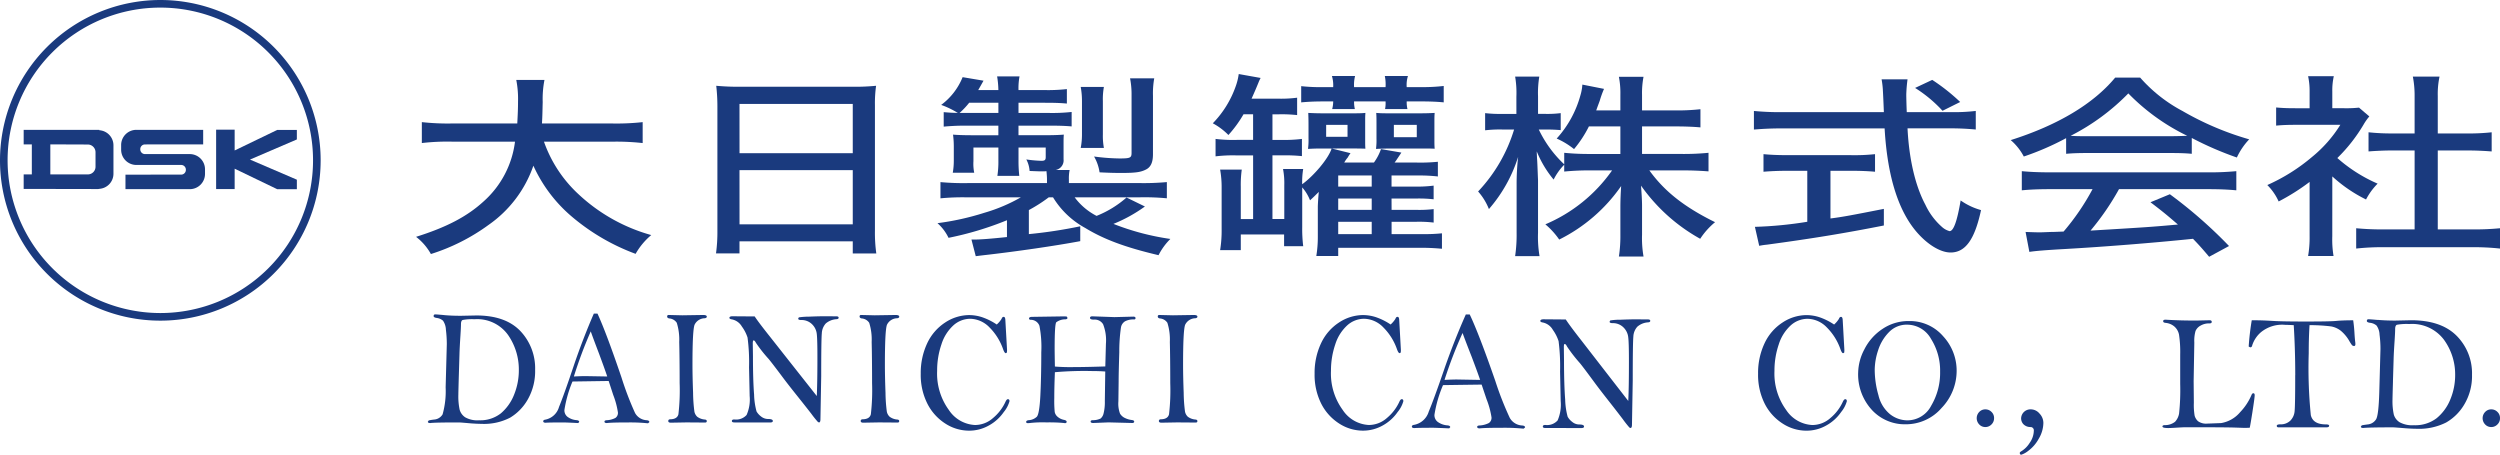
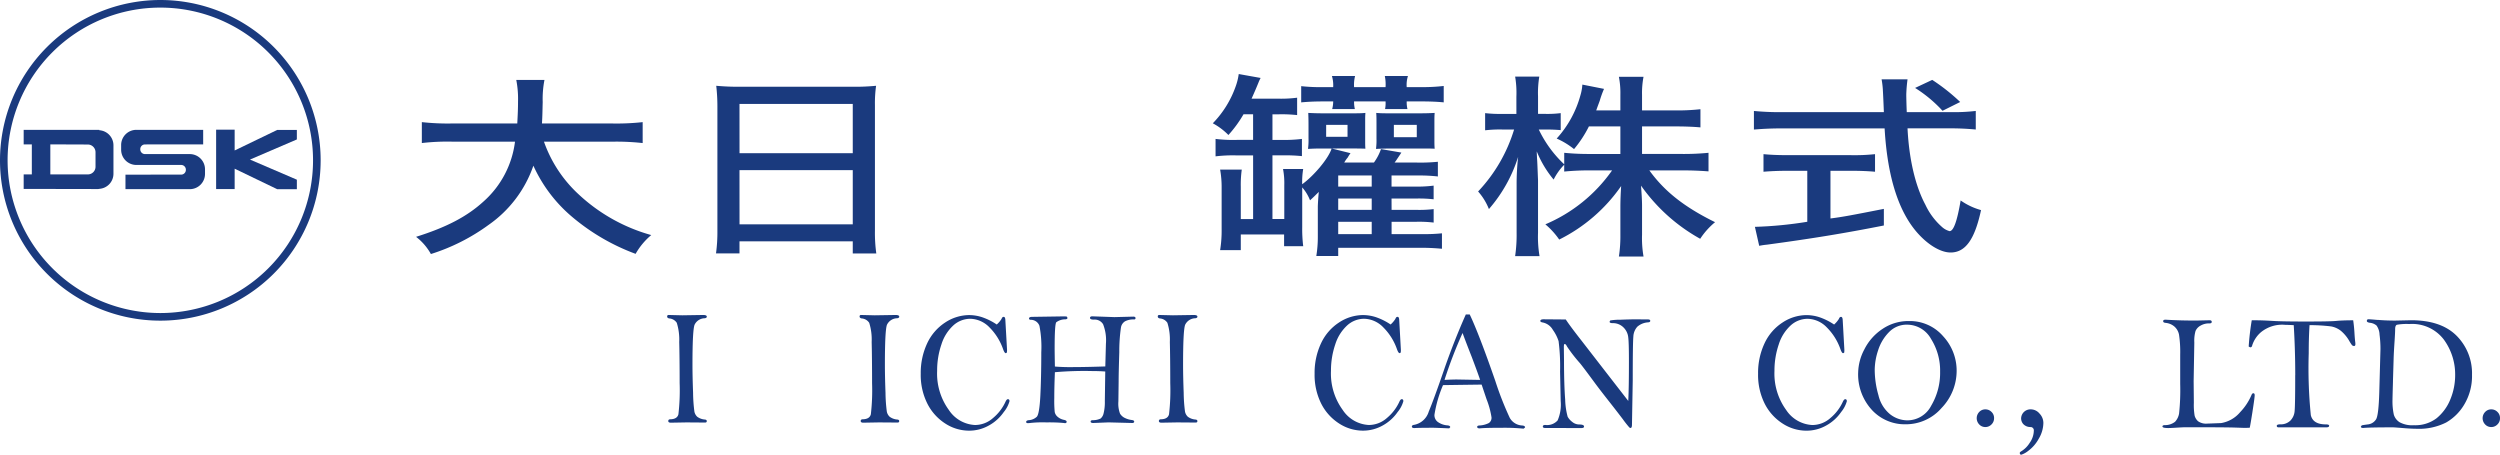
<svg xmlns="http://www.w3.org/2000/svg" id="グループ_52" data-name="グループ 52" width="408.309" height="74.253" viewBox="0 0 408.309 74.253">
  <path id="パス_13" data-name="パス 13" d="M80.578,87.953a21.254,21.254,0,0,0,5.677,8.618,28.581,28.581,0,0,0,11.845,6.64,11.252,11.252,0,0,0-2.553,3.067,34.553,34.553,0,0,1-10.734-6.354,23.716,23.716,0,0,1-5.962-8.044,19.545,19.545,0,0,1-7.321,9.672,32.4,32.4,0,0,1-9.417,4.756,9.1,9.1,0,0,0-2.424-2.808c4.973-1.564,8.344-3.318,11.061-5.81a15.651,15.651,0,0,0,5.1-9.737H65.568a36.445,36.445,0,0,0-4.935.228V84.764a38.793,38.793,0,0,0,4.977.221H76.221c.08-1.564.122-2.359.122-3.6a15.922,15.922,0,0,0-.289-3.516h4.608a16.114,16.114,0,0,0-.289,3.611c-.042,1.5-.042,2.3-.122,3.508H91.764a39.354,39.354,0,0,0,4.935-.221v3.417a39.468,39.468,0,0,0-4.893-.228Z" transform="translate(8.263 -64.819)" fill="#1a3a7e" />
  <path id="パス_14" data-name="パス 14" d="M72.792,81.437a29.352,29.352,0,0,0-.19-3.318,39.942,39.942,0,0,0,4.189.156H94.674a35.721,35.721,0,0,0,4.037-.156,20.236,20.236,0,0,0-.19,3.124v20.588a24.387,24.387,0,0,0,.224,3.672H94.9v-1.979h-18.5V105.5H72.564a25.559,25.559,0,0,0,.228-3.672Zm3.615,7.694H94.9V81.087h-18.5Zm0,11.616H94.9V91.9h-18.5Z" transform="translate(44.376 -64.109)" fill="#1a3a7e" />
-   <path id="パス_15" data-name="パス 15" d="M100.245,97.471A25.069,25.069,0,0,1,97,99.549v3.927a76.887,76.887,0,0,0,8.394-1.278v2.428c-4.277.8-10.49,1.689-15.22,2.233-.9.1-1.069.126-1.849.221l-.7-2.713h.327c1.153,0,2.717-.126,5.471-.411v-2.747a52.474,52.474,0,0,1-9.543,2.873,7.538,7.538,0,0,0-1.807-2.393,43.269,43.269,0,0,0,7.648-1.693,27.243,27.243,0,0,0,5.966-2.523H86.962a37.145,37.145,0,0,0-4.4.16V94.983a41.407,41.407,0,0,0,4.524.16H99.96v-.575c0-.51-.042-.925-.084-1.374a4.339,4.339,0,0,1-.575.034c-.495,0-.575,0-2.18-.065a4.645,4.645,0,0,0-.536-1.883,19.855,19.855,0,0,0,2.469.224c.533,0,.7-.129.7-.6V89.332H95.31v2.138a21.3,21.3,0,0,0,.126,2.488H91.859a15.148,15.148,0,0,0,.164-2.488V89.332H87.948V91.57a7.417,7.417,0,0,0,.126,1.88h-3.5a11.3,11.3,0,0,0,.167-2.009v-2.3a15.005,15.005,0,0,0-.126-1.914c.658.061,1.849.1,2.918.1h4.486V85.76h-5.35c-1.438,0-2.466.065-3.577.16V83.557c.78.061,1.069.1,2.306.126a14.364,14.364,0,0,0-2.717-1.309,10.542,10.542,0,0,0,3.5-4.532l3.413.575c-.411.734-.536.959-.864,1.533h3.291a14.794,14.794,0,0,0-.205-2.233h3.66a10.336,10.336,0,0,0-.167,2.233h4.2a28.215,28.215,0,0,0,3.7-.16v2.363c-1.111-.1-2.058-.129-3.7-.129h-4.2v1.659h4.729a29.439,29.439,0,0,0,3.95-.156v2.359c-1.153-.1-2.18-.126-3.782-.126h-4.9v1.564h4.071c1.606,0,2.553-.034,3.333-.1-.042.476-.042.86-.042,1.5V91.25A1.6,1.6,0,0,1,101.4,93h2.26a7.061,7.061,0,0,0-.122,1.564v.575h11.392a41.813,41.813,0,0,0,4.608-.16v2.648a38.5,38.5,0,0,0-4.444-.16H104.48a10.313,10.313,0,0,0,3.58,3.033,16.83,16.83,0,0,0,4.893-3l3,1.465a24.159,24.159,0,0,1-5.14,2.842,41.134,41.134,0,0,0,9.3,2.458,10.254,10.254,0,0,0-1.933,2.652c-5.43-1.278-8.923-2.587-11.966-4.44a13.982,13.982,0,0,1-5.266-5.011ZM86.1,83.682h5.924V82.023H87.251a12.755,12.755,0,0,1-1.564,1.659ZM105.469,89.4a11.322,11.322,0,0,0,.205-2.169v-5.46a12.548,12.548,0,0,0-.205-2.329h3.786a11.156,11.156,0,0,0-.167,2.329v5.426a10.8,10.8,0,0,0,.167,2.2Zm11.8,1.054c0,1.309-.369,2.074-1.111,2.458-.864.445-1.686.575-4.071.575-1.275,0-2.18-.034-3.539-.1a7.2,7.2,0,0,0-.9-2.587,33.447,33.447,0,0,0,4.155.32c1.765,0,1.971-.1,1.971-.925V80.779a13.606,13.606,0,0,0-.244-2.743h3.946a14.018,14.018,0,0,0-.205,2.873Z" transform="translate(71.037 -65.24)" fill="#1a3a7e" />
  <path id="パス_16" data-name="パス 16" d="M123.085,99.8h4.033a20.288,20.288,0,0,0,2.838-.126v2.2a20.3,20.3,0,0,0-2.838-.129h-4.033v2.013h4.939a27.791,27.791,0,0,0,3.287-.129v2.523a36.188,36.188,0,0,0-3.66-.16H114.368v1.339h-3.577a19.219,19.219,0,0,0,.247-3.192V99.352c0-.415.08-1.788.164-2.488-.658.635-.822.829-1.438,1.374a7.086,7.086,0,0,0-1.275-2.108v6.476a22.972,22.972,0,0,0,.164,3.131h-3.124v-1.918H98.456v2.553H95.081a19.808,19.808,0,0,0,.247-3.413V96.194a16.3,16.3,0,0,0-.247-2.972h3.535a18.011,18.011,0,0,0-.16,2.808V101.3h2.013v-10.4h-2.8a23.683,23.683,0,0,0-3.333.16V88.212a23.136,23.136,0,0,0,3.455.16h2.675V84.19H98.9a19.769,19.769,0,0,1-2.466,3.383,10.627,10.627,0,0,0-2.549-1.914,16.439,16.439,0,0,0,3.74-6.035,9.656,9.656,0,0,0,.495-2.009l3.577.639a6.445,6.445,0,0,0-.369.8c-.495,1.21-.658,1.56-1.111,2.584h4.4a19.473,19.473,0,0,0,3.04-.16v2.842a22.669,22.669,0,0,0-2.918-.129h-1.111v4.182h1.4a23.534,23.534,0,0,0,3.413-.16V91.02a28.057,28.057,0,0,0-3.291-.126h-1.522v10.4h1.933V95.745a12.277,12.277,0,0,0-.205-2.618h3.291a13.244,13.244,0,0,0-.164,2.488c1.933-1.4,4.319-4.242,4.809-5.841l3.086.769a6.177,6.177,0,0,0-.453.7,5.568,5.568,0,0,0-.575.829h4.851a8.37,8.37,0,0,0,1.153-2.2l3.329.571c-.164.255-.164.255-.7,1.054a5.529,5.529,0,0,1-.411.575h3.58a28.787,28.787,0,0,0,3.493-.129v2.4a27.51,27.51,0,0,0-3.208-.16h-4.36V96h4.075a20.892,20.892,0,0,0,2.8-.16v2.233a21.151,21.151,0,0,0-2.8-.126h-4.075Zm-6.126-17.712a5.071,5.071,0,0,0,.126,1.244h-3.7a5.034,5.034,0,0,0,.164-1.244h-1.727c-1.316,0-2.549.061-3.5.156V79.594a28.838,28.838,0,0,0,3.58.16h1.644a5.362,5.362,0,0,0-.205-1.819h3.782a5.853,5.853,0,0,0-.164,1.819h5.14a6.727,6.727,0,0,0-.122-1.819h3.782a4.823,4.823,0,0,0-.205,1.819h2.427a30.038,30.038,0,0,0,3.618-.19v2.679c-.947-.1-2.264-.156-3.618-.156h-2.427a4.762,4.762,0,0,0,.122,1.244H122.02a4.889,4.889,0,0,0,.08-1.244Zm-4.973,7.69c-.947,0-1.4,0-2.553.065a11.012,11.012,0,0,0,.084-1.754V86.073c0-.479,0-1.179-.042-2.108.7.034,1.358.065,2.428.065h4.688c.985,0,1.522,0,2.218-.065-.038.609-.038.609-.038,1.408v2.743c0,1.149,0,1.149.038,1.693-.822-.034-1.271-.034-2.424-.034Zm.411-1.914h3.493V85.914H112.4ZM119.839,96V94.182h-5.471V96Zm-5.471,3.8h5.471V97.948h-5.471Zm0,3.961h5.471v-2.013h-5.471Zm15.71-15.8c0,1.084,0,1.214.042,1.853-.7-.034-.944-.034-2.386-.034h-4.688c-1.027,0-1.769.034-2.507.065a11.1,11.1,0,0,0,.08-1.689V85.723c0-.8,0-1.149-.042-1.758.742.065,1.237.065,2.18.065h4.977c1.111,0,1.727-.03,2.386-.065-.042.578-.042.769-.042,1.724Zm-6.621-.034H127.2V85.914h-3.744Z" transform="translate(104.194 -65.523)" fill="#1a3a7e" />
  <path id="パス_17" data-name="パス 17" d="M123.37,85.863a18.9,18.9,0,0,1-2.428,3.706,12.622,12.622,0,0,0-2.835-1.724,17.225,17.225,0,0,0,3.866-7.024,7.785,7.785,0,0,0,.327-1.788l3.539.7a15.76,15.76,0,0,0-.7,1.944c-.247.67-.369.989-.575,1.568h3.946V80.692a13.867,13.867,0,0,0-.244-2.934h4.026a13.724,13.724,0,0,0-.244,2.934v2.557h5.3a34.359,34.359,0,0,0,4.239-.194v2.968c-1.073-.1-2.469-.16-4.239-.16h-5.3v4.5h6.579a41.115,41.115,0,0,0,4.277-.19v3.033c-1.358-.1-2.629-.16-4.277-.16H133.24c2.469,3.413,5.677,5.966,10.734,8.458a12.184,12.184,0,0,0-2.428,2.713,29.064,29.064,0,0,1-9.664-8.683c.084,1.18.167,2.3.167,3.287v4.726a17.321,17.321,0,0,0,.244,3.573h-4.026a22.112,22.112,0,0,0,.244-3.607V98.982c0-.925.042-2.074.126-3.383a26.816,26.816,0,0,1-10.117,8.744,12.614,12.614,0,0,0-2.264-2.488,25.388,25.388,0,0,0,10.9-8.808h-3.5a41.457,41.457,0,0,0-4.319.19V92.122a9.421,9.421,0,0,0-1.727,2.424,17.249,17.249,0,0,1-2.755-4.6c0,.479.038.829.038,1.084.046.415.084,1.628.167,3.637v8.557a18.793,18.793,0,0,0,.247,3.828h-3.988a23.88,23.88,0,0,0,.244-3.828V95.44a40.182,40.182,0,0,1,.247-4.6,23.832,23.832,0,0,1-4.771,8.523,9.68,9.68,0,0,0-1.765-2.873,25.506,25.506,0,0,0,5.879-10.121h-1.933a20.613,20.613,0,0,0-2.8.129V83.694a20.784,20.784,0,0,0,2.8.126h2.306V81.011a15.978,15.978,0,0,0-.205-3.287h3.946a16.434,16.434,0,0,0-.205,3.257v2.838h1.275a17.072,17.072,0,0,0,2.428-.126v2.778c-.742-.065-1.484-.1-2.344-.1h-1.237a18.989,18.989,0,0,0,4.155,5.685V90.174a40.957,40.957,0,0,0,4.319.19h4.851v-4.5Z" transform="translate(136.136 -65.217)" fill="#1a3a7e" />
  <path id="パス_18" data-name="パス 18" d="M149.359,83.2a29.893,29.893,0,0,0,3.991-.194v3.033a44.517,44.517,0,0,0-4.566-.19h-6.579c.244,5.011,1.271,9.417,2.918,12.48a11.058,11.058,0,0,0,2.838,3.736,3.013,3.013,0,0,0,1.111.571c.654,0,1.233-1.625,1.807-5.011A10.813,10.813,0,0,0,154.21,99.2c-1.027,4.787-2.545,6.925-4.973,6.925-1.564,0-3.539-1.149-5.262-3.033-3.211-3.508-5.061-9.288-5.513-17.236h-16.78c-1.727,0-3.044.065-4.566.19V83.009a43.857,43.857,0,0,0,4.566.194H138.34c-.126-3.227-.167-3.512-.167-3.7a14.135,14.135,0,0,0-.205-1.659h4.239A22.692,22.692,0,0,0,142,80.33c0,.445.038,2.009.08,2.873ZM122.629,92.78c-1.48,0-2.88.061-3.95.156V90.063c1.031.1,2.222.164,4.033.164h10.239a31.927,31.927,0,0,0,3.946-.164v2.873c-1.111-.1-2.386-.156-3.908-.156h-3.371v7.789c2.017-.259,3.371-.514,8.721-1.568v2.713c-6.457,1.278-11.761,2.142-19.085,3.131a11.184,11.184,0,0,0-1.275.19l-.7-3.1a64.36,64.36,0,0,0,8.553-.829V92.78Zm25.291-9.8a21.66,21.66,0,0,0-4.482-3.733l2.8-1.313a31.6,31.6,0,0,1,4.566,3.611Z" transform="translate(169.34 -64.886)" fill="#1a3a7e" />
-   <path id="パス_19" data-name="パス 19" d="M137.187,87.663a44.721,44.721,0,0,1-6.91,3,9.126,9.126,0,0,0-2.138-2.682c7.652-2.424,13.492-5.9,17.065-10.212h4.071a24.417,24.417,0,0,0,6.914,5.456,48.055,48.055,0,0,0,10.9,4.631,10.98,10.98,0,0,0-2.017,2.968,53.539,53.539,0,0,1-7.362-3.192v2.587c-1.069-.1-2.1-.129-3.618-.129h-13.53c-1.153,0-2.386.034-3.371.129Zm-2.469,8.329c-2.1,0-3.455.065-4.768.19V93.054c1.313.129,2.8.194,4.768.194h25.5a46.415,46.415,0,0,0,4.768-.194v3.128c-1.355-.126-2.713-.19-4.768-.19H145.824a42.355,42.355,0,0,1-4.65,6.769c9.626-.578,9.626-.578,14.272-.989-1.727-1.5-2.549-2.173-4.482-3.641l3.166-1.309a75.2,75.2,0,0,1,9.664,8.458l-3.249,1.758c-1.317-1.564-1.807-2.077-2.633-2.937-6.826.7-14.637,1.309-20.767,1.659-3.329.19-4.935.32-5.962.479l-.616-3.257c.9.034,1.728.065,2.3.065.331,0,.947-.03,1.891-.065.369,0,.369,0,2.017-.065a38.409,38.409,0,0,0,4.729-6.925Zm19.371-8.649c1.195,0,2.017-.034,2.88-.065a34.259,34.259,0,0,1-9.623-6.925,35.766,35.766,0,0,1-9.421,6.925c.906.065,1.442.065,2.675.065Z" transform="translate(200.259 -65.099)" fill="#1a3a7e" />
-   <path id="パス_20" data-name="パス 20" d="M149.765,103.851a16.626,16.626,0,0,0,.205,3.223h-4.155a17.668,17.668,0,0,0,.247-3.257V94.977a35.129,35.129,0,0,1-5.057,3.192,8.934,8.934,0,0,0-1.853-2.682,30.265,30.265,0,0,0,7.321-4.6,21.184,21.184,0,0,0,4.608-5.236h-7.073c-1.442,0-2.306.03-3.413.129V82.817c1.107.1,1.929.126,3.249.126h2.218V80.135a11.33,11.33,0,0,0-.247-2.428h4.2a10.5,10.5,0,0,0-.247,2.492v2.743h1.975a19.148,19.148,0,0,0,2.386-.1l1.686,1.438a8.636,8.636,0,0,0-.906,1.275,26.388,26.388,0,0,1-4.319,5.521,24.814,24.814,0,0,0,6.579,4.182,10.607,10.607,0,0,0-1.891,2.587,23.406,23.406,0,0,1-5.509-3.767Zm17.229-1.119h5.555a42.7,42.7,0,0,0,4.608-.19v3.318a39.954,39.954,0,0,0-4.608-.221H158.235a38.679,38.679,0,0,0-4.566.221v-3.318a44.345,44.345,0,0,0,4.608.19h4.935V89.837H159.76c-1.484,0-2.8.065-4.075.16V86.869a34.553,34.553,0,0,0,4.075.19h3.451V80.934a16.241,16.241,0,0,0-.289-3.162h4.36a13.571,13.571,0,0,0-.289,3.162v6.126h4.771a33.281,33.281,0,0,0,4.033-.19V90c-1.275-.1-2.553-.16-4.033-.16h-4.771Z" transform="translate(231.152 -65.265)" fill="#1a3a7e" />
  <g id="グループ_49" data-name="グループ 49" transform="translate(0 0)">
    <path id="パス_21" data-name="パス 21" d="M41.83,100.619A26.185,26.185,0,1,0,68.015,74.437,26.215,26.215,0,0,0,41.83,100.619Zm1.24,0a24.943,24.943,0,1,1,24.945,24.945A24.969,24.969,0,0,1,43.07,100.619Z" transform="translate(-41.83 -74.437)" fill="#1a3a7e" />
  </g>
  <g id="グループ_50" data-name="グループ 50" transform="translate(69.881 51.222)">
-     <path id="パス_22" data-name="パス 22" d="M62.878,88.139c-.833-.076-1.328-.114-1.488-.114s-.255.1-.255.282c0,.148.171.247.51.3a1.913,1.913,0,0,1,1.024.445,2.775,2.775,0,0,1,.472,1.469,19.057,19.057,0,0,1,.148,2.37l-.19,7.054a14.034,14.034,0,0,1-.495,4.4,1.739,1.739,0,0,1-1.366.852,8.108,8.108,0,0,0-.9.148l-.145.205c0,.148.137.221.4.221q.708-.1,4.7-.1c.137,0,.807.053,2.013.16.67.046,1.221.072,1.667.072a9.233,9.233,0,0,0,4.669-1.02,8.155,8.155,0,0,0,2.911-3.04A9.317,9.317,0,0,0,77.714,97.1a8.838,8.838,0,0,0-2.431-6.377Q72.851,88.2,68.114,88.2l-2.507.053c-.989,0-1.9-.034-2.728-.11h0m2.37,10.018.11-3.649c.019-.731.072-1.735.156-3.025.057-.89.088-1.507.088-1.849,0-.392.091-.628.274-.7a8.143,8.143,0,0,1,1.925-.122,6.191,6.191,0,0,1,5.49,2.568A9.9,9.9,0,0,1,75.054,97.1a10.579,10.579,0,0,1-.776,4.037,7.654,7.654,0,0,1-2.154,3.044,5.432,5.432,0,0,1-3.577,1.138,4.026,4.026,0,0,1-2.249-.483,2.228,2.228,0,0,1-.909-1.233,10.39,10.39,0,0,1-.213-2.507q0-.377.072-2.941h0M84.026,96.4c-1.088,3.246-1.891,5.483-2.409,6.738a2.915,2.915,0,0,1-2.23,2.074c-.232.03-.35.126-.35.266,0,.16.133.24.4.24.491-.034,1.446-.046,2.869-.046.274,0,1.092.03,2.447.1l.16-.186c0-.171-.156-.27-.468-.293a2.775,2.775,0,0,1-1.294-.438,1.335,1.335,0,0,1-.654-1.218,19.984,19.984,0,0,1,1.317-4.65c3.5-.049,5.468-.084,5.913-.084l.746,2.287a13.248,13.248,0,0,1,.765,2.861,1,1,0,0,1-.411.883,3.465,3.465,0,0,1-1.488.38c-.2.03-.3.1-.3.221,0,.16.133.236.4.236q.8-.1,3.558-.1a27.773,27.773,0,0,1,2.979.126l.179.011.217-.186c0-.179-.141-.282-.426-.312a2.3,2.3,0,0,1-1.914-1.187,50.822,50.822,0,0,1-2.214-5.8Q89.311,90.949,87.9,87.9h-.6q-1.769,4.064-3.276,8.5h0m4.147-1.91c.567,1.526,1.008,2.747,1.32,3.676l-3.58-.061c-.373,0-1,.015-1.868.061A69.943,69.943,0,0,1,86.8,90.8q.325.947,1.37,3.683h0m21.81-6.156c-.358,0-.536.091-.536.259,0,.129.141.213.419.255a2.443,2.443,0,0,1,1.628,1.183,6.219,6.219,0,0,1,.917,1.788,31.08,31.08,0,0,1,.244,4.859l.1,4.691a6.242,6.242,0,0,1-.5,3.09,2.3,2.3,0,0,1-2.005.731c-.266,0-.4.084-.4.255,0,.152.137.232.411.232l5.841.008c.289,0,.438-.084.438-.243,0-.217-.263-.327-.788-.327a1.817,1.817,0,0,1-1.134-.411,2.786,2.786,0,0,1-.738-.818,11.54,11.54,0,0,1-.4-2.751q-.188-2.346-.186-6.278l-.03-2.062c0-.346.046-.517.137-.517.122,0,.247.137.38.4A23.067,23.067,0,0,0,115.85,95.3c.316.377,1.077,1.362,2.279,2.968q.833,1.119,2.268,2.915t2.428,3.074a16.57,16.57,0,0,0,1.084,1.347l.167.068c.156,0,.236-.183.236-.54l.126-7.031q0-5.959.1-7a2.555,2.555,0,0,1,.647-1.594,2.95,2.95,0,0,1,1.777-.7c.217-.023.323-.107.323-.244s-.126-.225-.381-.225h-.255L125,88.329q-1.044,0-2.576.065a11.387,11.387,0,0,0-1.64.118l-.107.2c0,.152.167.232.495.232a2.436,2.436,0,0,1,1.739.658,2.6,2.6,0,0,1,.807,1.648c.072.651.1,1.937.1,3.858q0,3.841-.1,6.251l-3.736-4.733-3.892-4.935c-1.2-1.507-2.043-2.614-2.519-3.333l-3.584-.027Z" transform="translate(-60.196 -87.899)" fill="#1a3a7e" />
    <path id="パス_23" data-name="パス 23" d="M136.763,96.477c-1.138,0-2.119-.03-2.964-.1-.03-1.651-.042-2.618-.042-2.9,0-2.656.088-4.094.263-4.326a2.412,2.412,0,0,1,1.518-.483c.209-.027.316-.1.316-.243l-.107-.205a3.613,3.613,0,0,0-.643-.034l-5,.076c-.35,0-.533.091-.533.274,0,.122.088.19.259.209a1.491,1.491,0,0,1,1.446.989,18.155,18.155,0,0,1,.3,4.307c0,2.8-.057,5.182-.156,7.138s-.3,3.093-.571,3.394a2.117,2.117,0,0,1-1.355.567q-.388.057-.388.285c0,.133.1.2.289.2l.232-.015a18.641,18.641,0,0,1,2.8-.11,25.766,25.766,0,0,1,2.77.091l.247.034c.179,0,.274-.08.274-.236,0-.137-.145-.236-.419-.3a2.238,2.238,0,0,1-1.069-.517,1.37,1.37,0,0,1-.464-.791,20.071,20.071,0,0,1-.068-2.279c0-1.1.03-2.507.1-4.2a55.8,55.8,0,0,1,6.065-.19c.734,0,1.45.023,2.161.076l-.069,4.84a7.514,7.514,0,0,1-.209,2.024,1.527,1.527,0,0,1-.483.814,2.917,2.917,0,0,1-1.305.274c-.213.008-.32.084-.32.221,0,.16.145.236.434.236l2.5-.1,3.843.1c.221,0,.335-.08.335-.232,0-.133-.133-.224-.392-.255a3.519,3.519,0,0,1-1.107-.323,1.877,1.877,0,0,1-.814-.715,4.666,4.666,0,0,1-.27-1.99l.042-3.265c0-1,.038-2.606.107-4.817a27.074,27.074,0,0,1,.274-4.022,1.46,1.46,0,0,1,.685-1,2.952,2.952,0,0,1,1.446-.293c.164,0,.247-.068.247-.221s-.126-.24-.365-.24l-3.071.08-3.618-.129c-.251,0-.381.084-.381.255,0,.186.213.282.635.282a1.59,1.59,0,0,1,1.507.765,7.167,7.167,0,0,1,.457,3.188l-.1,3.695c-2.047.068-3.8.107-5.262.107h0M150.6,88.2c0,.167.107.274.335.32a1.6,1.6,0,0,1,1.237.715,9.1,9.1,0,0,1,.4,3.135c.042,1.708.068,3.946.068,6.712a34.077,34.077,0,0,1-.2,5.083c-.129.533-.571.81-1.317.826-.228,0-.342.1-.342.282s.145.274.426.274l2.568-.046,3.025.023c.183,0,.27-.08.27-.24,0-.145-.1-.228-.3-.251a2.381,2.381,0,0,1-1.259-.457,1.578,1.578,0,0,1-.46-.826,24.909,24.909,0,0,1-.217-3.078c-.065-1.72-.1-3.265-.1-4.634q0-5.6.339-6.484a1.886,1.886,0,0,1,1.682-1.065c.213-.038.32-.122.32-.259,0-.183-.2-.274-.609-.274l-3.394.053-2.218-.053a.218.218,0,0,0-.251.244Zm-48.7,0c0,.167.107.274.335.32a1.6,1.6,0,0,1,1.237.715,9.1,9.1,0,0,1,.4,3.135c.042,1.708.068,3.946.068,6.712a34.071,34.071,0,0,1-.2,5.083c-.129.533-.571.81-1.317.826-.228,0-.342.1-.342.282s.145.274.426.274l2.568-.046,3.025.023c.179,0,.27-.08.27-.24,0-.145-.1-.228-.3-.251a2.381,2.381,0,0,1-1.259-.457,1.578,1.578,0,0,1-.46-.826,24.908,24.908,0,0,1-.217-3.078c-.065-1.72-.1-3.265-.1-4.634q0-5.6.339-6.484a1.886,1.886,0,0,1,1.682-1.065c.213-.038.32-.122.32-.259,0-.183-.2-.274-.609-.274l-3.394.053-2.218-.053a.218.218,0,0,0-.251.244Zm-31.432,0c0,.167.11.274.335.32a1.6,1.6,0,0,1,1.24.715,9.244,9.244,0,0,1,.4,3.135c.042,1.708.068,3.946.068,6.712a34.068,34.068,0,0,1-.2,5.083c-.129.533-.571.81-1.316.826-.228,0-.342.1-.342.282s.145.274.426.274l2.572-.046,3.021.023c.183,0,.27-.08.27-.24,0-.145-.1-.228-.3-.251a2.381,2.381,0,0,1-1.259-.457,1.577,1.577,0,0,1-.46-.826,24.906,24.906,0,0,1-.217-3.078c-.065-1.72-.1-3.265-.1-4.634q0-5.6.342-6.484a1.875,1.875,0,0,1,1.678-1.065c.213-.038.32-.122.32-.259,0-.183-.2-.274-.609-.274l-3.394.053-2.218-.053a.218.218,0,0,0-.251.244Z" transform="translate(-31.39 -87.734)" fill="#1a3a7e" />
    <path id="パス_24" data-name="パス 24" d="M155.8,88.419a6.956,6.956,0,0,0-2.211-.377,7.167,7.167,0,0,0-3.919,1.214,8.146,8.146,0,0,0-2.945,3.417,11.345,11.345,0,0,0-1.043,4.946,10.488,10.488,0,0,0,1.069,4.867,8.287,8.287,0,0,0,2.922,3.257,7.142,7.142,0,0,0,3.889,1.176,6.547,6.547,0,0,0,3.246-.845,7.115,7.115,0,0,0,2.443-2.207,4.781,4.781,0,0,0,.928-1.758c0-.221-.088-.331-.266-.331-.133,0-.259.137-.384.411a7.492,7.492,0,0,1-2.032,2.66,4.449,4.449,0,0,1-2.953,1.145,5.426,5.426,0,0,1-4.269-2.454,10.079,10.079,0,0,1-1.918-6.381,13.222,13.222,0,0,1,.7-4.326,7.065,7.065,0,0,1,1.944-3.1,4.122,4.122,0,0,1,2.747-1.088,4.472,4.472,0,0,1,3.15,1.4,9.4,9.4,0,0,1,2.253,3.619c.148.4.289.6.422.6l.171-.091a2.535,2.535,0,0,0,.027-.506l-.27-4.836c-.019-.331-.106-.5-.27-.5s-.274.11-.35.335a4.378,4.378,0,0,1-.784.917,10.016,10.016,0,0,0-2.294-1.161h0m-64.33,0a6.956,6.956,0,0,0-2.211-.377,7.176,7.176,0,0,0-3.919,1.214,8.173,8.173,0,0,0-2.945,3.417,11.4,11.4,0,0,0-1.043,4.946,10.442,10.442,0,0,0,1.073,4.867,8.278,8.278,0,0,0,2.918,3.257,7.142,7.142,0,0,0,3.889,1.176,6.537,6.537,0,0,0,3.246-.845,7.082,7.082,0,0,0,2.443-2.207,4.781,4.781,0,0,0,.928-1.758c0-.221-.084-.331-.266-.331-.133,0-.259.137-.384.411a7.492,7.492,0,0,1-2.032,2.66,4.447,4.447,0,0,1-2.949,1.145,5.432,5.432,0,0,1-4.273-2.454,10.077,10.077,0,0,1-1.914-6.381,13.121,13.121,0,0,1,.7-4.326,7.061,7.061,0,0,1,1.941-3.1,4.129,4.129,0,0,1,2.747-1.088,4.487,4.487,0,0,1,3.154,1.4,9.393,9.393,0,0,1,2.249,3.619c.152.4.289.6.426.6l.167-.091a2.413,2.413,0,0,0,.03-.506l-.274-4.836c-.015-.331-.107-.5-.27-.5s-.274.11-.35.335a4.255,4.255,0,0,1-.784.917,9.94,9.94,0,0,0-2.294-1.161h0m136.756,0a6.974,6.974,0,0,0-2.211-.377,7.167,7.167,0,0,0-3.919,1.214,8.12,8.12,0,0,0-2.945,3.417,11.346,11.346,0,0,0-1.043,4.946,10.489,10.489,0,0,0,1.069,4.867,8.287,8.287,0,0,0,2.922,3.257,7.132,7.132,0,0,0,3.889,1.176,6.547,6.547,0,0,0,3.246-.845,7.116,7.116,0,0,0,2.443-2.207,4.81,4.81,0,0,0,.925-1.758c0-.221-.084-.331-.263-.331-.133,0-.259.137-.388.411a7.437,7.437,0,0,1-2.028,2.66,4.449,4.449,0,0,1-2.953,1.145,5.432,5.432,0,0,1-4.273-2.454,10.1,10.1,0,0,1-1.914-6.381,13.221,13.221,0,0,1,.7-4.326,7.066,7.066,0,0,1,1.944-3.1,4.122,4.122,0,0,1,2.747-1.088,4.472,4.472,0,0,1,3.15,1.4,9.4,9.4,0,0,1,2.253,3.619c.148.4.289.6.422.6l.171-.091a2.536,2.536,0,0,0,.027-.506l-.27-4.836c-.019-.331-.11-.5-.27-.5s-.274.11-.354.335a4.313,4.313,0,0,1-.78.917,10.017,10.017,0,0,0-2.294-1.161h0m-61.343,8.359q-1.746,5.074-2.568,7.02a3.087,3.087,0,0,1-2.378,2.161c-.255.034-.377.133-.377.278,0,.171.141.251.426.251.521-.034,1.545-.049,3.059-.049q.439,0,2.606.1l.175-.194c0-.179-.171-.278-.506-.3a3.074,3.074,0,0,1-1.374-.457,1.378,1.378,0,0,1-.7-1.267,20.44,20.44,0,0,1,1.4-4.847q5.6-.08,6.309-.084l.8,2.382a13.643,13.643,0,0,1,.814,2.979,1.031,1.031,0,0,1-.438.917,3.815,3.815,0,0,1-1.594.4c-.205.027-.312.1-.312.225,0,.167.145.247.426.247.563-.068,1.83-.1,3.794-.1a31.389,31.389,0,0,1,3.177.129l.19.015.236-.2c0-.179-.152-.289-.46-.316a2.456,2.456,0,0,1-2.036-1.24,51.979,51.979,0,0,1-2.367-6.042q-2.665-7.676-4.178-10.855h-.635q-1.883,4.235-3.493,8.846h0m4.429-1.986c.6,1.59,1.073,2.865,1.4,3.832l-3.816-.068c-.4,0-1.069.019-2,.068a72.224,72.224,0,0,1,2.949-7.663q.348.982,1.465,3.832h0m11.769-6.069c-.358,0-.536.1-.536.27,0,.129.133.213.419.255a2.463,2.463,0,0,1,1.636,1.214,6.547,6.547,0,0,1,.928,1.83,32.631,32.631,0,0,1,.243,4.977l.1,4.8a6.5,6.5,0,0,1-.5,3.169,2.3,2.3,0,0,1-2.017.742c-.27,0-.4.087-.4.266,0,.152.137.232.411.232l5.882.008c.293,0,.438-.084.438-.247,0-.225-.263-.335-.791-.335a1.79,1.79,0,0,1-1.141-.426,2.713,2.713,0,0,1-.742-.837,11.84,11.84,0,0,1-.407-2.812q-.188-2.4-.19-6.426l-.027-2.112c0-.358.042-.533.137-.533.122,0,.251.137.38.407a24.267,24.267,0,0,0,2.085,2.694c.327.384,1.088,1.4,2.3,3.04q.839,1.147,2.283,2.983c.966,1.225,1.781,2.279,2.443,3.15a17.192,17.192,0,0,0,1.088,1.377l.167.069c.16,0,.243-.186.243-.548l.126-7.2q0-6.1.1-7.165a2.577,2.577,0,0,1,.647-1.628,2.93,2.93,0,0,1,1.788-.715c.221-.027.327-.11.327-.251s-.126-.228-.384-.228h-.251l-1.663-.015c-.7,0-1.571.023-2.595.065a9.53,9.53,0,0,0-1.651.122l-.1.2c0,.156.164.236.495.236a2.43,2.43,0,0,1,1.75.677,2.639,2.639,0,0,1,.807,1.682c.08.666.107,1.986.107,3.957,0,2.622-.027,4.752-.107,6.392l-3.759-4.844-3.911-5.049q-1.815-2.311-2.538-3.413l-3.607-.03h0m53.6,14.8a7.3,7.3,0,0,0,5.517,2.348,7.713,7.713,0,0,0,5.882-2.679,8.751,8.751,0,0,0,2.447-6.057,8.252,8.252,0,0,0-2.207-5.647,7.181,7.181,0,0,0-5.6-2.477,7.546,7.546,0,0,0-4.341,1.313,8.6,8.6,0,0,0-2.934,3.333,8.431,8.431,0,0,0-1,3.7,8.551,8.551,0,0,0,2.237,6.164h0m1.02-9.733a7.417,7.417,0,0,1,1.758-2.949,4,4,0,0,1,2.994-1.237,4.469,4.469,0,0,1,3.881,2.31,9.686,9.686,0,0,1,1.492,5.365,10.5,10.5,0,0,1-1.453,5.551,4.381,4.381,0,0,1-3.873,2.4,4.632,4.632,0,0,1-2.812-.97,5.617,5.617,0,0,1-1.929-3.116,15.261,15.261,0,0,1-.613-4.182,10.253,10.253,0,0,1,.556-3.169h0m16.513,10.068a1.466,1.466,0,0,0,0,2.036,1.332,1.332,0,0,0,.985.426,1.377,1.377,0,0,0,1.02-.426,1.4,1.4,0,0,0,.419-1.024,1.358,1.358,0,0,0-.426-1.027,1.387,1.387,0,0,0-1.012-.411,1.332,1.332,0,0,0-.985.426h0m82.627,0a1.466,1.466,0,0,0,0,2.036,1.338,1.338,0,0,0,.986.426,1.371,1.371,0,0,0,1.02-.426,1.4,1.4,0,0,0,.422-1.024,1.361,1.361,0,0,0-.43-1.027,1.387,1.387,0,0,0-1.012-.411,1.338,1.338,0,0,0-.986.426h0m-75.368.042a1.518,1.518,0,0,0-.419,1.05,1.433,1.433,0,0,0,.331.86,1.582,1.582,0,0,0,1.2.51.533.533,0,0,1,.544.594,3.516,3.516,0,0,1-.658,1.963,4.279,4.279,0,0,1-1.324,1.362c-.206.114-.312.217-.312.293,0,.209.08.308.247.308a3.646,3.646,0,0,0,1.153-.643,6.018,6.018,0,0,0,1.693-1.963,5.138,5.138,0,0,0,.761-2.565,2.216,2.216,0,0,0-.639-1.56,1.857,1.857,0,0,0-1.37-.677,1.538,1.538,0,0,0-1.206.468h0m37.368-.1c.24-1.53.358-2.424.358-2.675,0-.213-.069-.323-.217-.323s-.247.122-.331.35a9.28,9.28,0,0,1-1.826,2.74,5.163,5.163,0,0,1-3.112,1.781c-1.442.057-2.2.084-2.253.084a2.254,2.254,0,0,1-1.518-.392,1.925,1.925,0,0,1-.548-.89,10.531,10.531,0,0,1-.129-2.127l-.034-3.523.11-6.3a5.868,5.868,0,0,1,.2-1.9,1.856,1.856,0,0,1,.8-.86,2.747,2.747,0,0,1,1.48-.373c.243,0,.365-.084.365-.247s-.11-.266-.335-.266l-2.218.049q-2.694,0-4.691-.126l-.327-.015c-.24,0-.361.084-.361.247s.137.247.411.274a2.586,2.586,0,0,1,1.374.556,2.355,2.355,0,0,1,.81,1.408,19.249,19.249,0,0,1,.186,3.246v4.779a36.606,36.606,0,0,1-.179,4.794,2.661,2.661,0,0,1-.654,1.362,2.623,2.623,0,0,1-1.7.552c-.244.008-.365.084-.365.224,0,.171.32.255.951.255.156,0,.609-.015,1.343-.061s1.168-.065,1.29-.065h3.2c2.572,0,4.265.023,5.08.049s1.381.053,1.693.053c.057,0,.289-.011.7-.027.053-.221.206-1.1.449-2.637h0m6.974-5.966q0,4.834-.091,5.848a2.49,2.49,0,0,1-.712,1.606,2.232,2.232,0,0,1-1.613.594c-.392,0-.594.08-.594.243s.1.251.3.251h7.762c.327,0,.495-.088.495-.263,0-.145-.175-.221-.529-.221-1.415,0-2.245-.51-2.469-1.53a76.9,76.9,0,0,1-.339-10.087q0-2.58.133-4.593a28.231,28.231,0,0,1,3.531.209,3.587,3.587,0,0,1,1.583.715,6.1,6.1,0,0,1,1.362,1.632,7.394,7.394,0,0,0,.483.75l.27.11c.175,0,.259-.1.259-.32l-.011-.221c-.046-.32-.1-.875-.145-1.667-.042-.693-.11-1.358-.205-2-1.195,0-2.142.038-2.835.11-.761.065-2.393.091-4.885.091-2.447,0-4.269-.027-5.452-.1q-1.638-.1-2.629-.1h-.765a42.358,42.358,0,0,0-.5,4.288l.247.126c.183,0,.293-.107.331-.331a4.736,4.736,0,0,1,1.431-2.142,5.469,5.469,0,0,1,3.949-1.2c.263,0,.727.019,1.4.053q.245,4.018.247,8.15h0m13.492-9q-1.284-.114-1.541-.114c-.171,0-.259.1-.259.278,0,.152.171.251.521.3a1.982,1.982,0,0,1,1.062.445,2.713,2.713,0,0,1,.491,1.469,18.387,18.387,0,0,1,.152,2.374l-.194,7.058q-.108,3.7-.514,4.4a1.807,1.807,0,0,1-1.415.856c-.529.072-.841.122-.932.148l-.148.205c0,.152.141.221.415.221.479-.061,2.108-.1,4.863-.1.148,0,.841.053,2.093.156.689.049,1.263.076,1.724.076a9.794,9.794,0,0,0,4.836-1.027,8.174,8.174,0,0,0,3.017-3.04,9.042,9.042,0,0,0,1.206-4.745,8.678,8.678,0,0,0-2.519-6.381q-2.523-2.528-7.423-2.534l-2.606.057q-1.53,0-2.827-.114h0m2.462,10.03.11-3.656c.019-.727.076-1.735.164-3.029.057-.887.087-1.5.087-1.849,0-.388.1-.624.285-.7a8.872,8.872,0,0,1,2-.118,6.5,6.5,0,0,1,5.688,2.568,9.641,9.641,0,0,1,1.826,5.73,10.322,10.322,0,0,1-.8,4.041,7.649,7.649,0,0,1-2.233,3.048,5.76,5.76,0,0,1-3.706,1.138,4.284,4.284,0,0,1-2.329-.483,2.237,2.237,0,0,1-.947-1.237,10.3,10.3,0,0,1-.217-2.507c0-.251.027-1.229.076-2.941h0" transform="translate(-0.858 -87.806)" fill="#1a3a7e" />
  </g>
  <g id="グループ_51" data-name="グループ 51" transform="translate(3.866 21.178)">
    <path id="パス_25" data-name="パス 25" d="M64.292,80.046h-3.21L54.133,83.4V80H51.107v9.7h3.026V86.376l6.95,3.351h3.21V88.173l-7.654-3.287L64.292,81.6Z" transform="translate(-19.675 -80.003)" fill="#1a3a7e" />
    <path id="パス_26" data-name="パス 26" d="M55.2,80.075V80.01H42.846v2.374h1.332v4.9H42.846v2.374l12.176.023c.042,0,.076-.019.118-.023H55.2v-.011A2.471,2.471,0,0,0,57.51,87.2V82.525A2.471,2.471,0,0,0,55.2,80.075Zm-8,2.31,6.118.023a1.265,1.265,0,0,1,1.263,1.263v2.374a1.25,1.25,0,0,1-1.149,1.24H47.2Z" transform="translate(-42.846 -79.983)" fill="#1a3a7e" />
    <path id="パス_27" data-name="パス 27" d="M58.239,83.971l-1.762,0H50.919a.768.768,0,0,1-.765-.769v-.042a.765.765,0,0,1,.765-.765l3.177-.008h6.331V80.01H49.515A2.486,2.486,0,0,0,47.03,82.5v.761a2.485,2.485,0,0,0,2.485,2.485l1.762,0h5.559a.768.768,0,0,1,.765.769v.042a.765.765,0,0,1-.765.765l-9.1.008V89.7H58.239a2.489,2.489,0,0,0,2.488-2.488v-.757A2.489,2.489,0,0,0,58.239,83.971Z" transform="translate(-31.11 -79.983)" fill="#1a3a7e" />
  </g>
</svg>